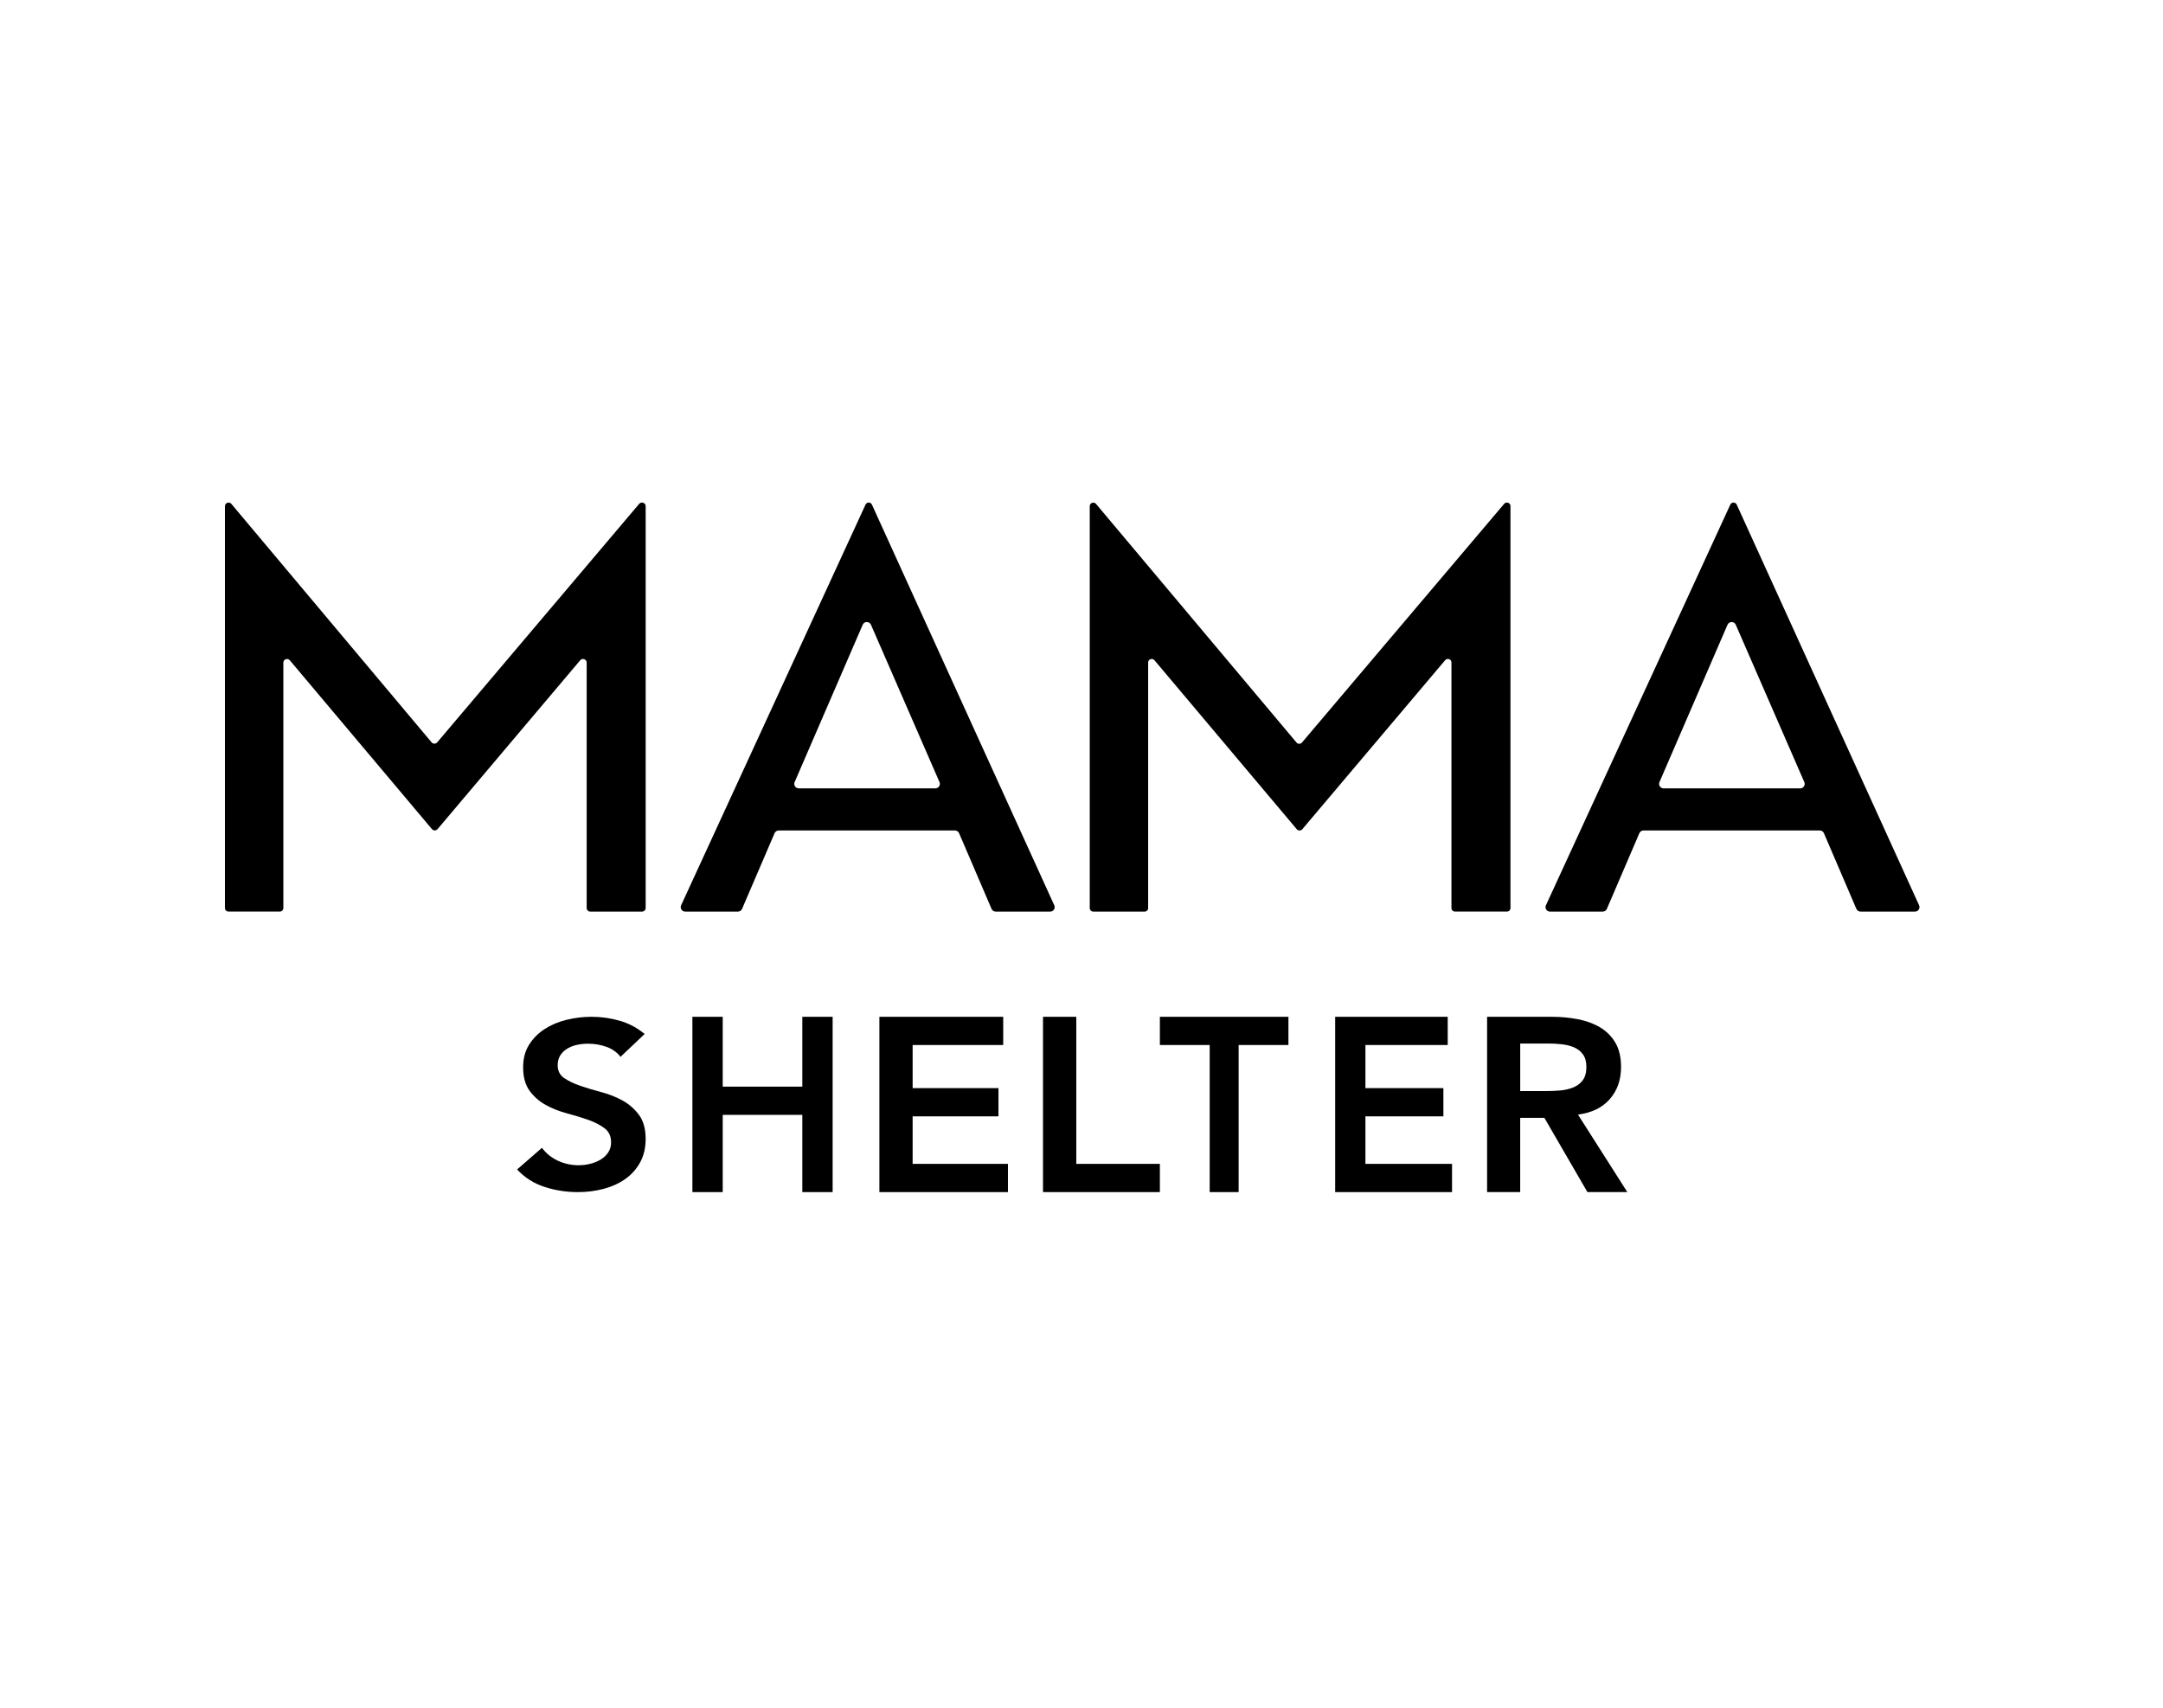
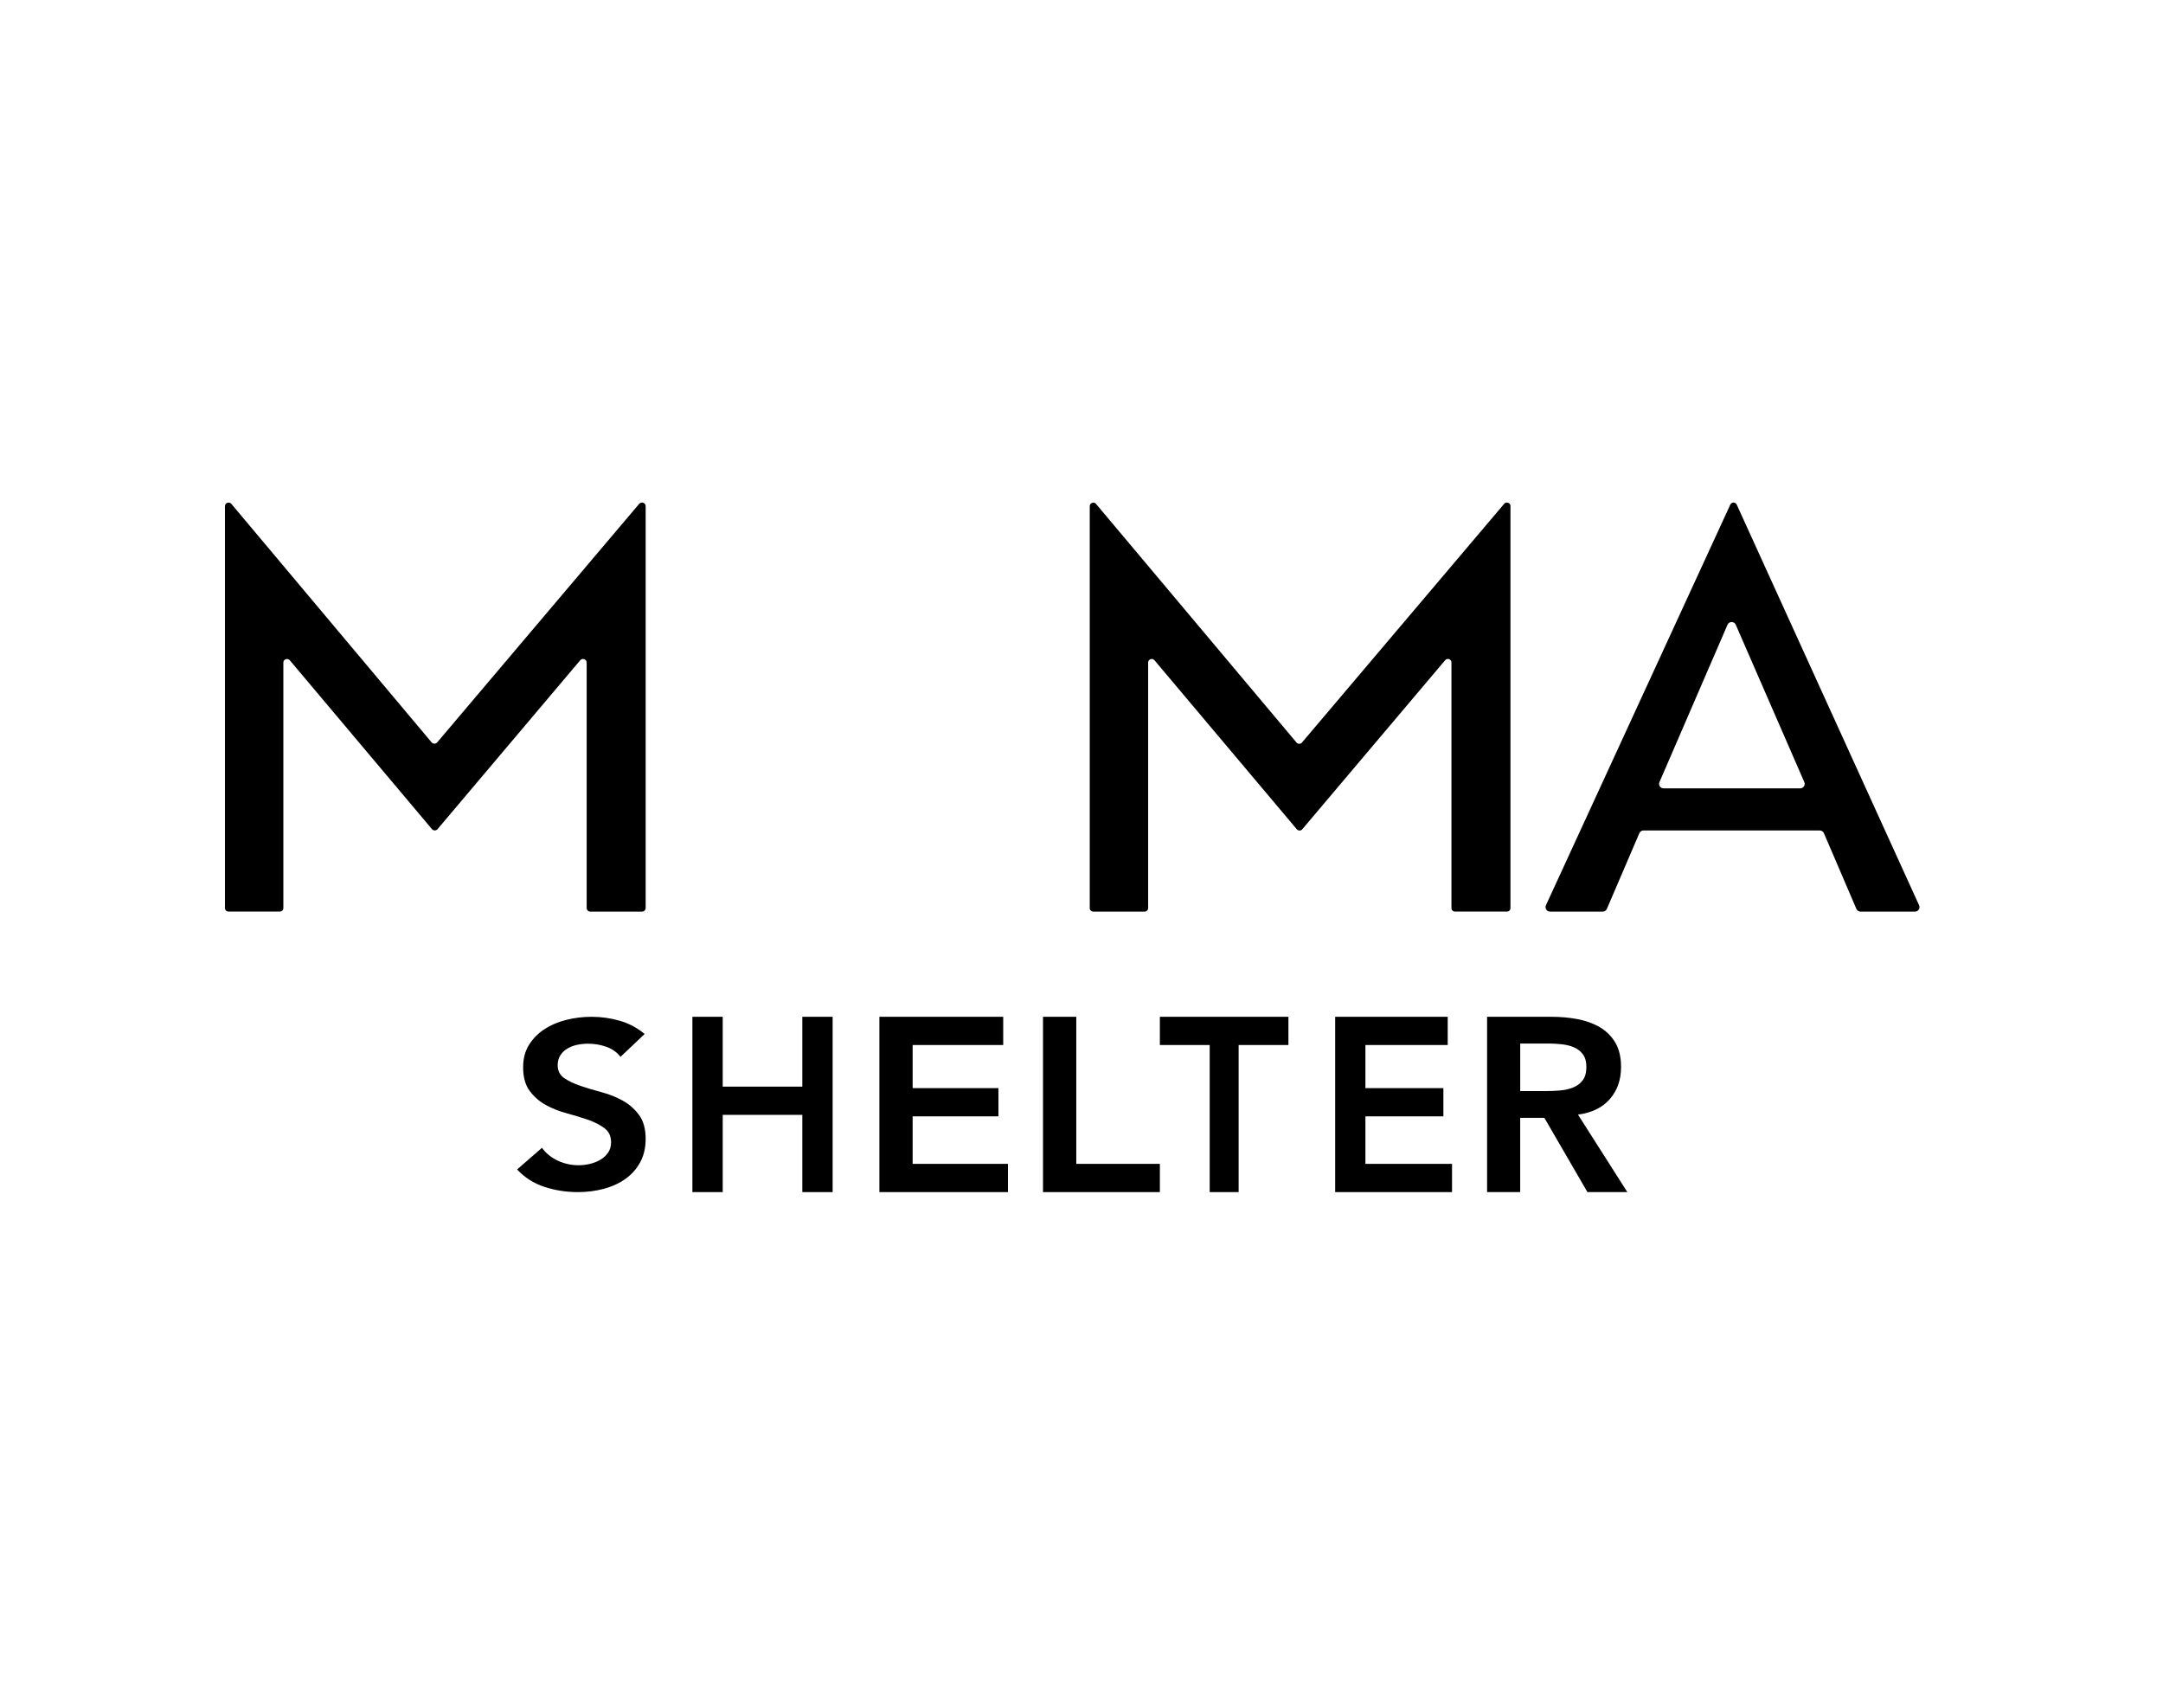
<svg xmlns="http://www.w3.org/2000/svg" width="171" height="135" viewBox="0 0 171 135" fill="none">
  <path d="M50.531 39.83L34.565 58.685C34.45 58.821 34.236 58.821 34.121 58.685L18.293 39.836C18.122 39.63 17.783 39.749 17.783 40.015V71.781C17.783 71.937 17.912 72.064 18.071 72.064H22.112C22.272 72.064 22.401 71.937 22.401 71.781V52.378C22.401 52.114 22.74 51.995 22.912 52.199L34.148 65.544C34.263 65.68 34.477 65.682 34.592 65.544L45.869 52.197C46.041 51.993 46.38 52.112 46.38 52.378V71.782C46.38 71.939 46.509 72.065 46.668 72.065H50.755C50.914 72.065 51.044 71.939 51.044 71.782V40.012C51.044 39.746 50.706 39.627 50.532 39.831" fill="black" />
  <path d="M118.915 39.828L102.93 58.698C102.817 58.831 102.608 58.831 102.497 58.698L86.65 39.836C86.482 39.636 86.152 39.752 86.152 40.012V71.789C86.152 71.94 86.279 72.065 86.434 72.065H90.489C90.645 72.065 90.769 71.942 90.769 71.789V52.37C90.769 52.112 91.1 51.995 91.268 52.194L102.52 65.554C102.634 65.688 102.842 65.688 102.955 65.554L114.249 52.191C114.417 51.992 114.747 52.109 114.747 52.367V71.787C114.747 71.939 114.873 72.064 115.029 72.064H119.131C119.287 72.064 119.413 71.94 119.413 71.787V40.004C119.413 39.746 119.083 39.63 118.915 39.828Z" fill="black" />
-   <path d="M68.855 49.386L74.274 61.828C74.376 62.06 74.202 62.321 73.948 62.321H63.148C62.893 62.321 62.721 62.06 62.821 61.828L68.203 49.386C68.326 49.101 68.731 49.101 68.857 49.386M68.427 39.889L53.847 71.565C53.74 71.799 53.913 72.065 54.172 72.065H58.338C58.481 72.065 58.61 71.981 58.665 71.851L61.234 65.868C61.289 65.737 61.418 65.652 61.56 65.652H75.495C75.638 65.652 75.767 65.737 75.823 65.868L78.39 71.851C78.447 71.981 78.575 72.065 78.718 72.065H83.024C83.283 72.065 83.455 71.8 83.348 71.566L68.93 39.889C68.832 39.675 68.527 39.674 68.427 39.889Z" fill="black" />
  <path d="M137.225 49.39L142.643 61.827C142.745 62.061 142.571 62.323 142.315 62.323H131.52C131.263 62.323 131.091 62.062 131.192 61.827L136.571 49.389C136.695 49.103 137.103 49.102 137.227 49.389M136.794 39.889L122.217 71.563C122.109 71.799 122.283 72.065 122.541 72.065H126.705C126.848 72.065 126.978 71.981 127.034 71.85L129.602 65.867C129.658 65.736 129.787 65.651 129.931 65.651H143.864C144.007 65.651 144.138 65.736 144.193 65.867L146.76 71.85C146.816 71.979 146.946 72.065 147.088 72.065H151.392C151.652 72.065 151.825 71.799 151.718 71.565L137.3 39.891C137.203 39.675 136.894 39.674 136.794 39.889Z" fill="black" />
  <path d="M49.059 83.55C48.783 83.19 48.414 82.925 47.952 82.758C47.489 82.591 47.003 82.507 46.492 82.507C46.189 82.507 45.895 82.538 45.612 82.599C45.328 82.662 45.073 82.761 44.845 82.898C44.617 83.036 44.433 83.212 44.295 83.43C44.157 83.645 44.088 83.905 44.088 84.203C44.088 84.649 44.261 84.992 44.606 85.227C44.95 85.461 45.38 85.667 45.889 85.841C46.4 86.016 46.959 86.182 47.565 86.343C48.172 86.504 48.731 86.728 49.242 87.014C49.753 87.3 50.181 87.679 50.526 88.15C50.872 88.623 51.043 89.25 51.043 90.032C51.043 90.738 50.897 91.358 50.609 91.885C50.319 92.413 49.93 92.85 49.44 93.198C48.95 93.545 48.379 93.805 47.732 93.98C47.084 94.153 46.4 94.239 45.683 94.239C44.772 94.239 43.896 94.102 43.053 93.829C42.212 93.556 41.487 93.097 40.88 92.451L42.846 90.737C43.163 91.171 43.581 91.511 44.099 91.754C44.616 91.996 45.164 92.115 45.745 92.115C46.048 92.115 46.351 92.079 46.656 92.003C46.959 91.929 47.235 91.816 47.484 91.669C47.732 91.52 47.934 91.331 48.084 91.101C48.237 90.871 48.311 90.607 48.311 90.308C48.311 89.823 48.14 89.451 47.794 89.192C47.449 88.931 47.021 88.71 46.511 88.529C46.001 88.35 45.442 88.179 44.835 88.017C44.227 87.856 43.667 87.635 43.158 87.357C42.648 87.076 42.22 86.705 41.874 86.238C41.529 85.772 41.357 85.149 41.357 84.368C41.357 83.684 41.511 83.094 41.822 82.596C42.134 82.102 42.539 81.688 43.043 81.358C43.546 81.03 44.123 80.785 44.772 80.623C45.42 80.462 46.084 80.38 46.76 80.38C47.531 80.38 48.281 80.486 49.005 80.696C49.73 80.907 50.382 81.254 50.962 81.739L49.057 83.546L49.059 83.55Z" fill="black" />
  <path d="M54.739 80.38H57.136V85.901H63.429V80.38H65.826V94.239H63.429V88.132H57.136V94.239H54.739V80.38Z" fill="black" />
  <path d="M69.522 80.38H79.311V82.611H72.15V86.019H78.935V88.25H72.15V92.007H79.685V94.239H69.522V80.38Z" fill="black" />
  <path d="M82.457 80.38H85.088V92.007H91.696V94.239H82.457V80.38Z" fill="black" />
  <path d="M95.635 82.611H91.696V80.38H101.859V82.611H97.922V94.239H95.635V82.611Z" fill="black" />
  <path d="M105.554 80.38H114.452V82.611H107.945V86.019H114.11V88.25H107.945V92.007H114.793V94.239H105.554V80.38Z" fill="black" />
  <path d="M117.565 80.38H122.673C123.379 80.38 124.062 80.442 124.719 80.566C125.376 80.69 125.961 80.902 126.473 81.201C126.986 81.502 127.394 81.906 127.698 82.415C128.002 82.924 128.155 83.571 128.155 84.353C128.155 85.358 127.861 86.202 127.273 86.879C126.685 87.558 125.844 87.969 124.75 88.112L128.652 94.239H125.498L122.092 88.366H120.182V94.239H117.565V80.38ZM122.216 86.252C122.592 86.252 122.964 86.237 123.338 86.205C123.711 86.171 124.054 86.092 124.366 85.968C124.678 85.844 124.93 85.656 125.124 85.4C125.317 85.145 125.415 84.791 125.415 84.334C125.415 83.928 125.324 83.603 125.145 83.355C124.964 83.106 124.729 82.921 124.439 82.796C124.148 82.672 123.828 82.591 123.473 82.553C123.12 82.513 122.779 82.493 122.446 82.493H120.184V86.251H122.218L122.216 86.252Z" fill="black" />
</svg>